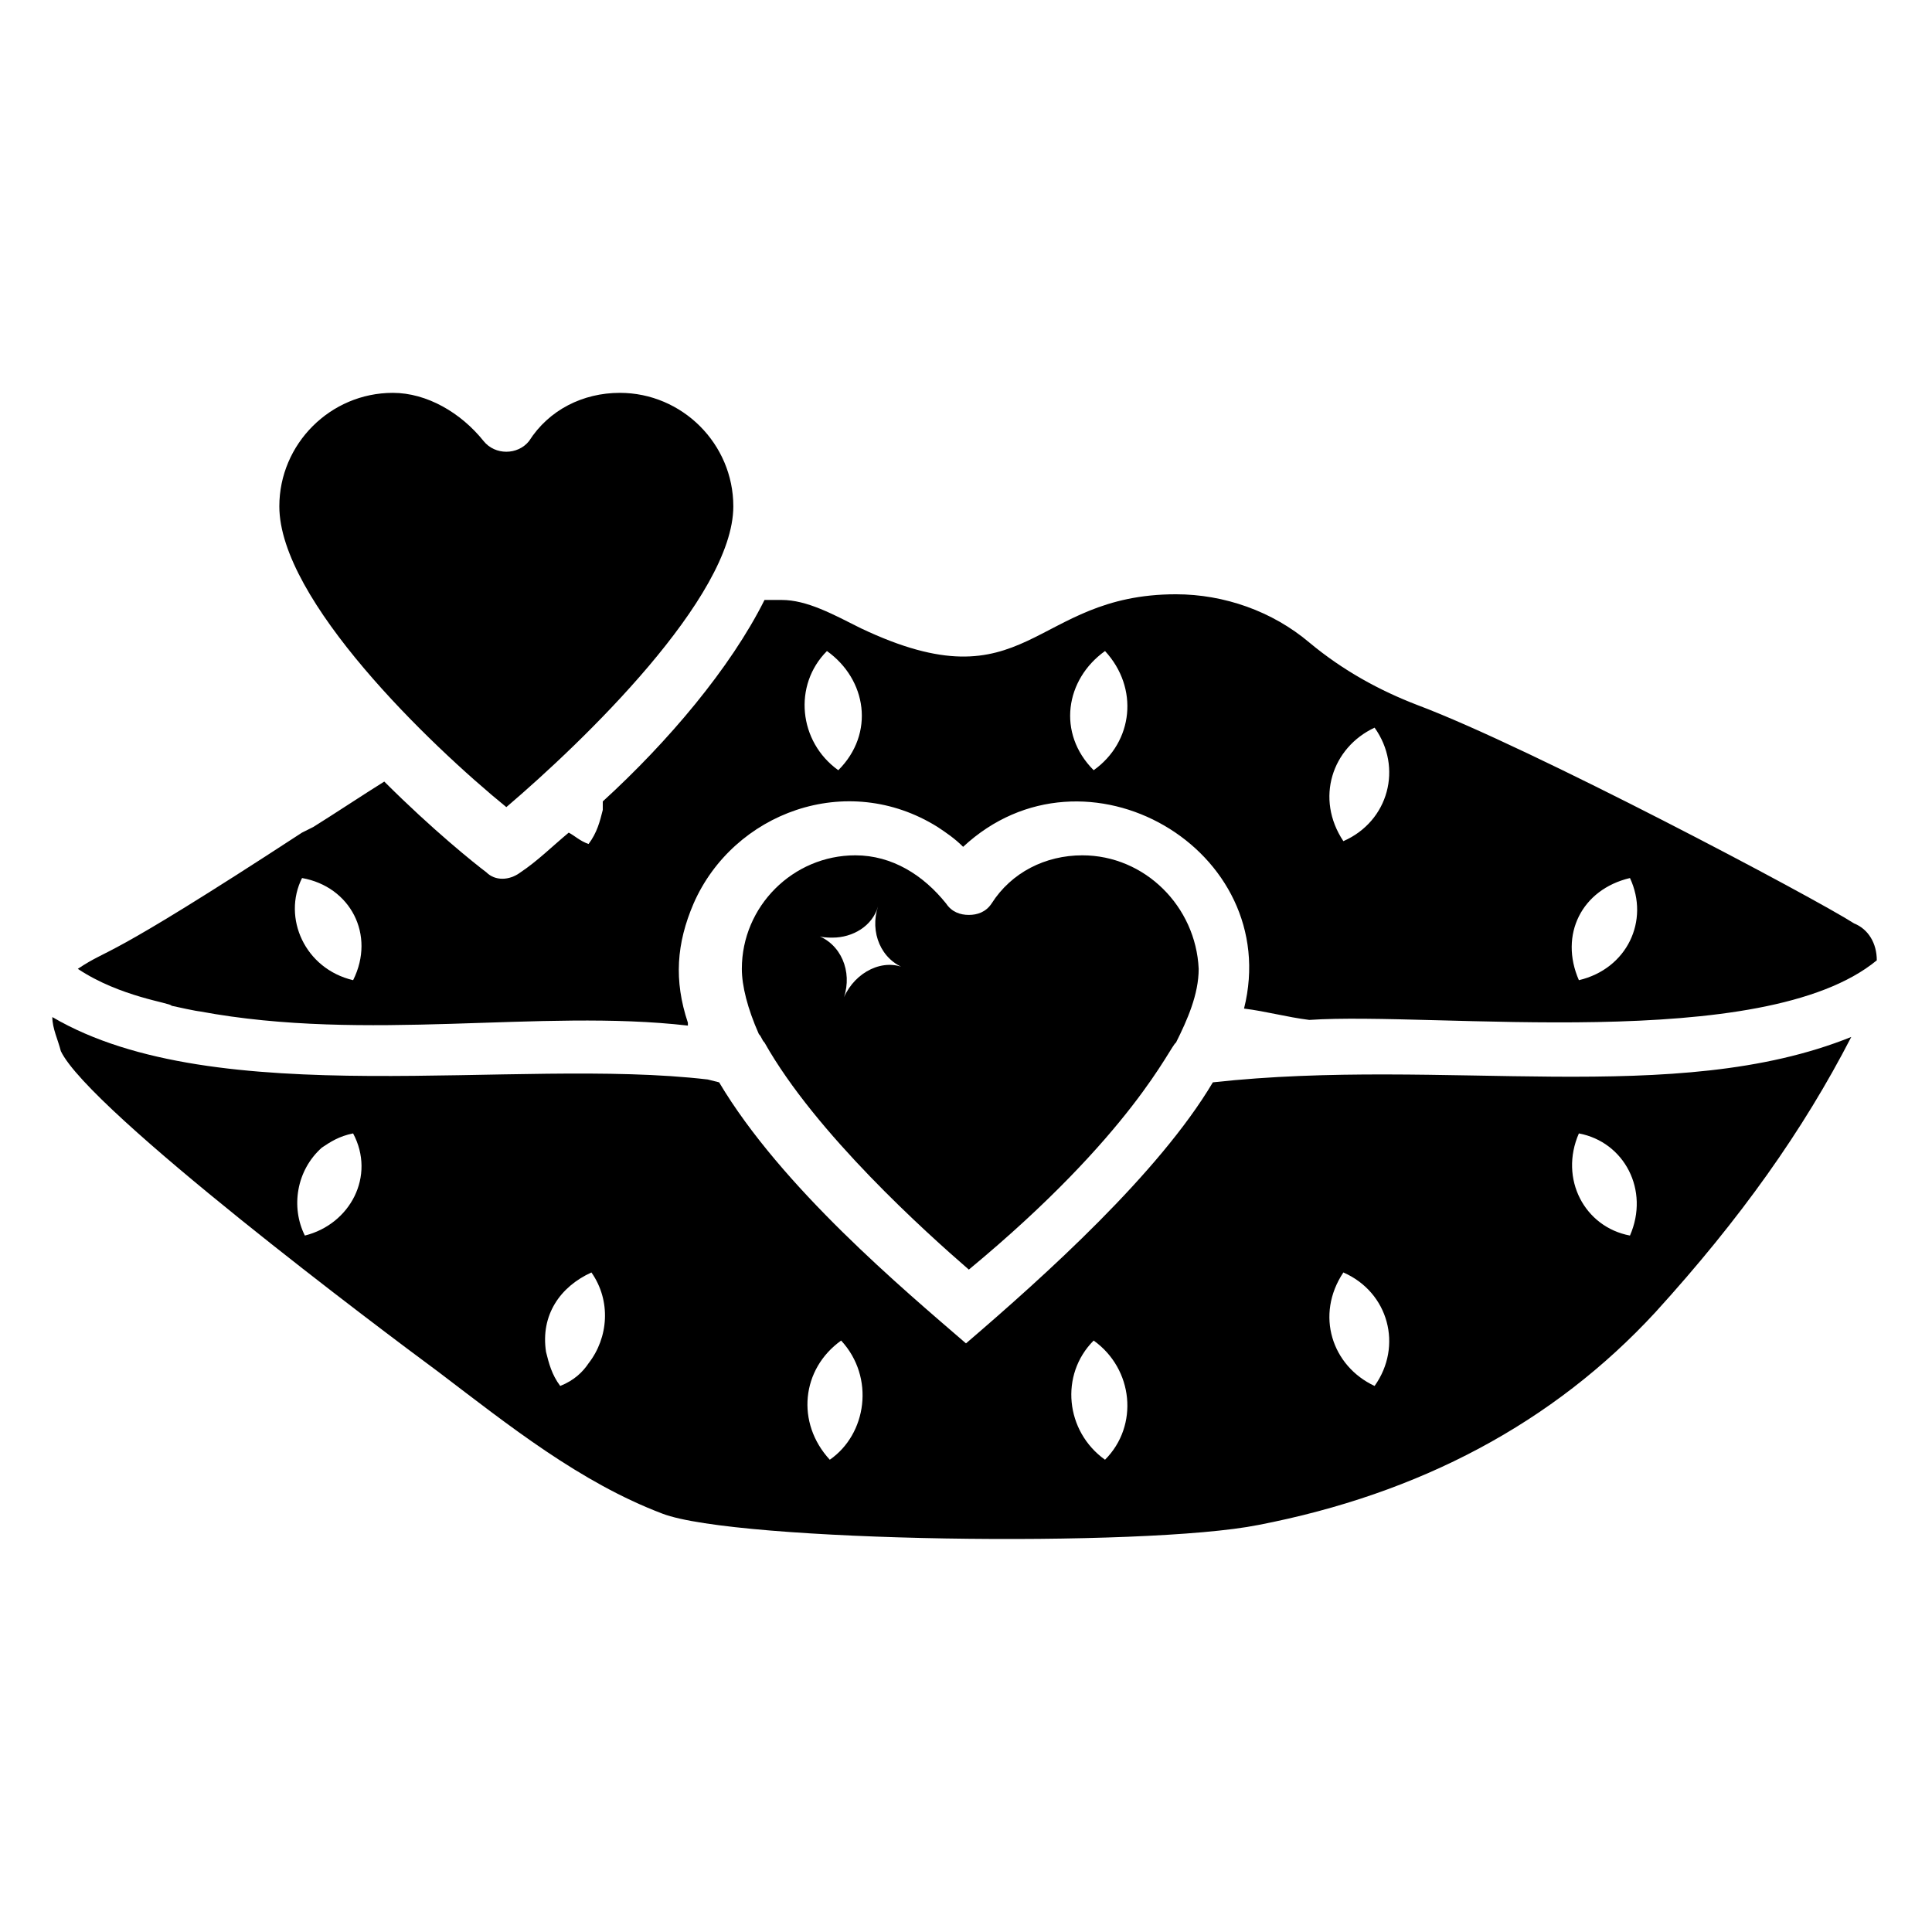
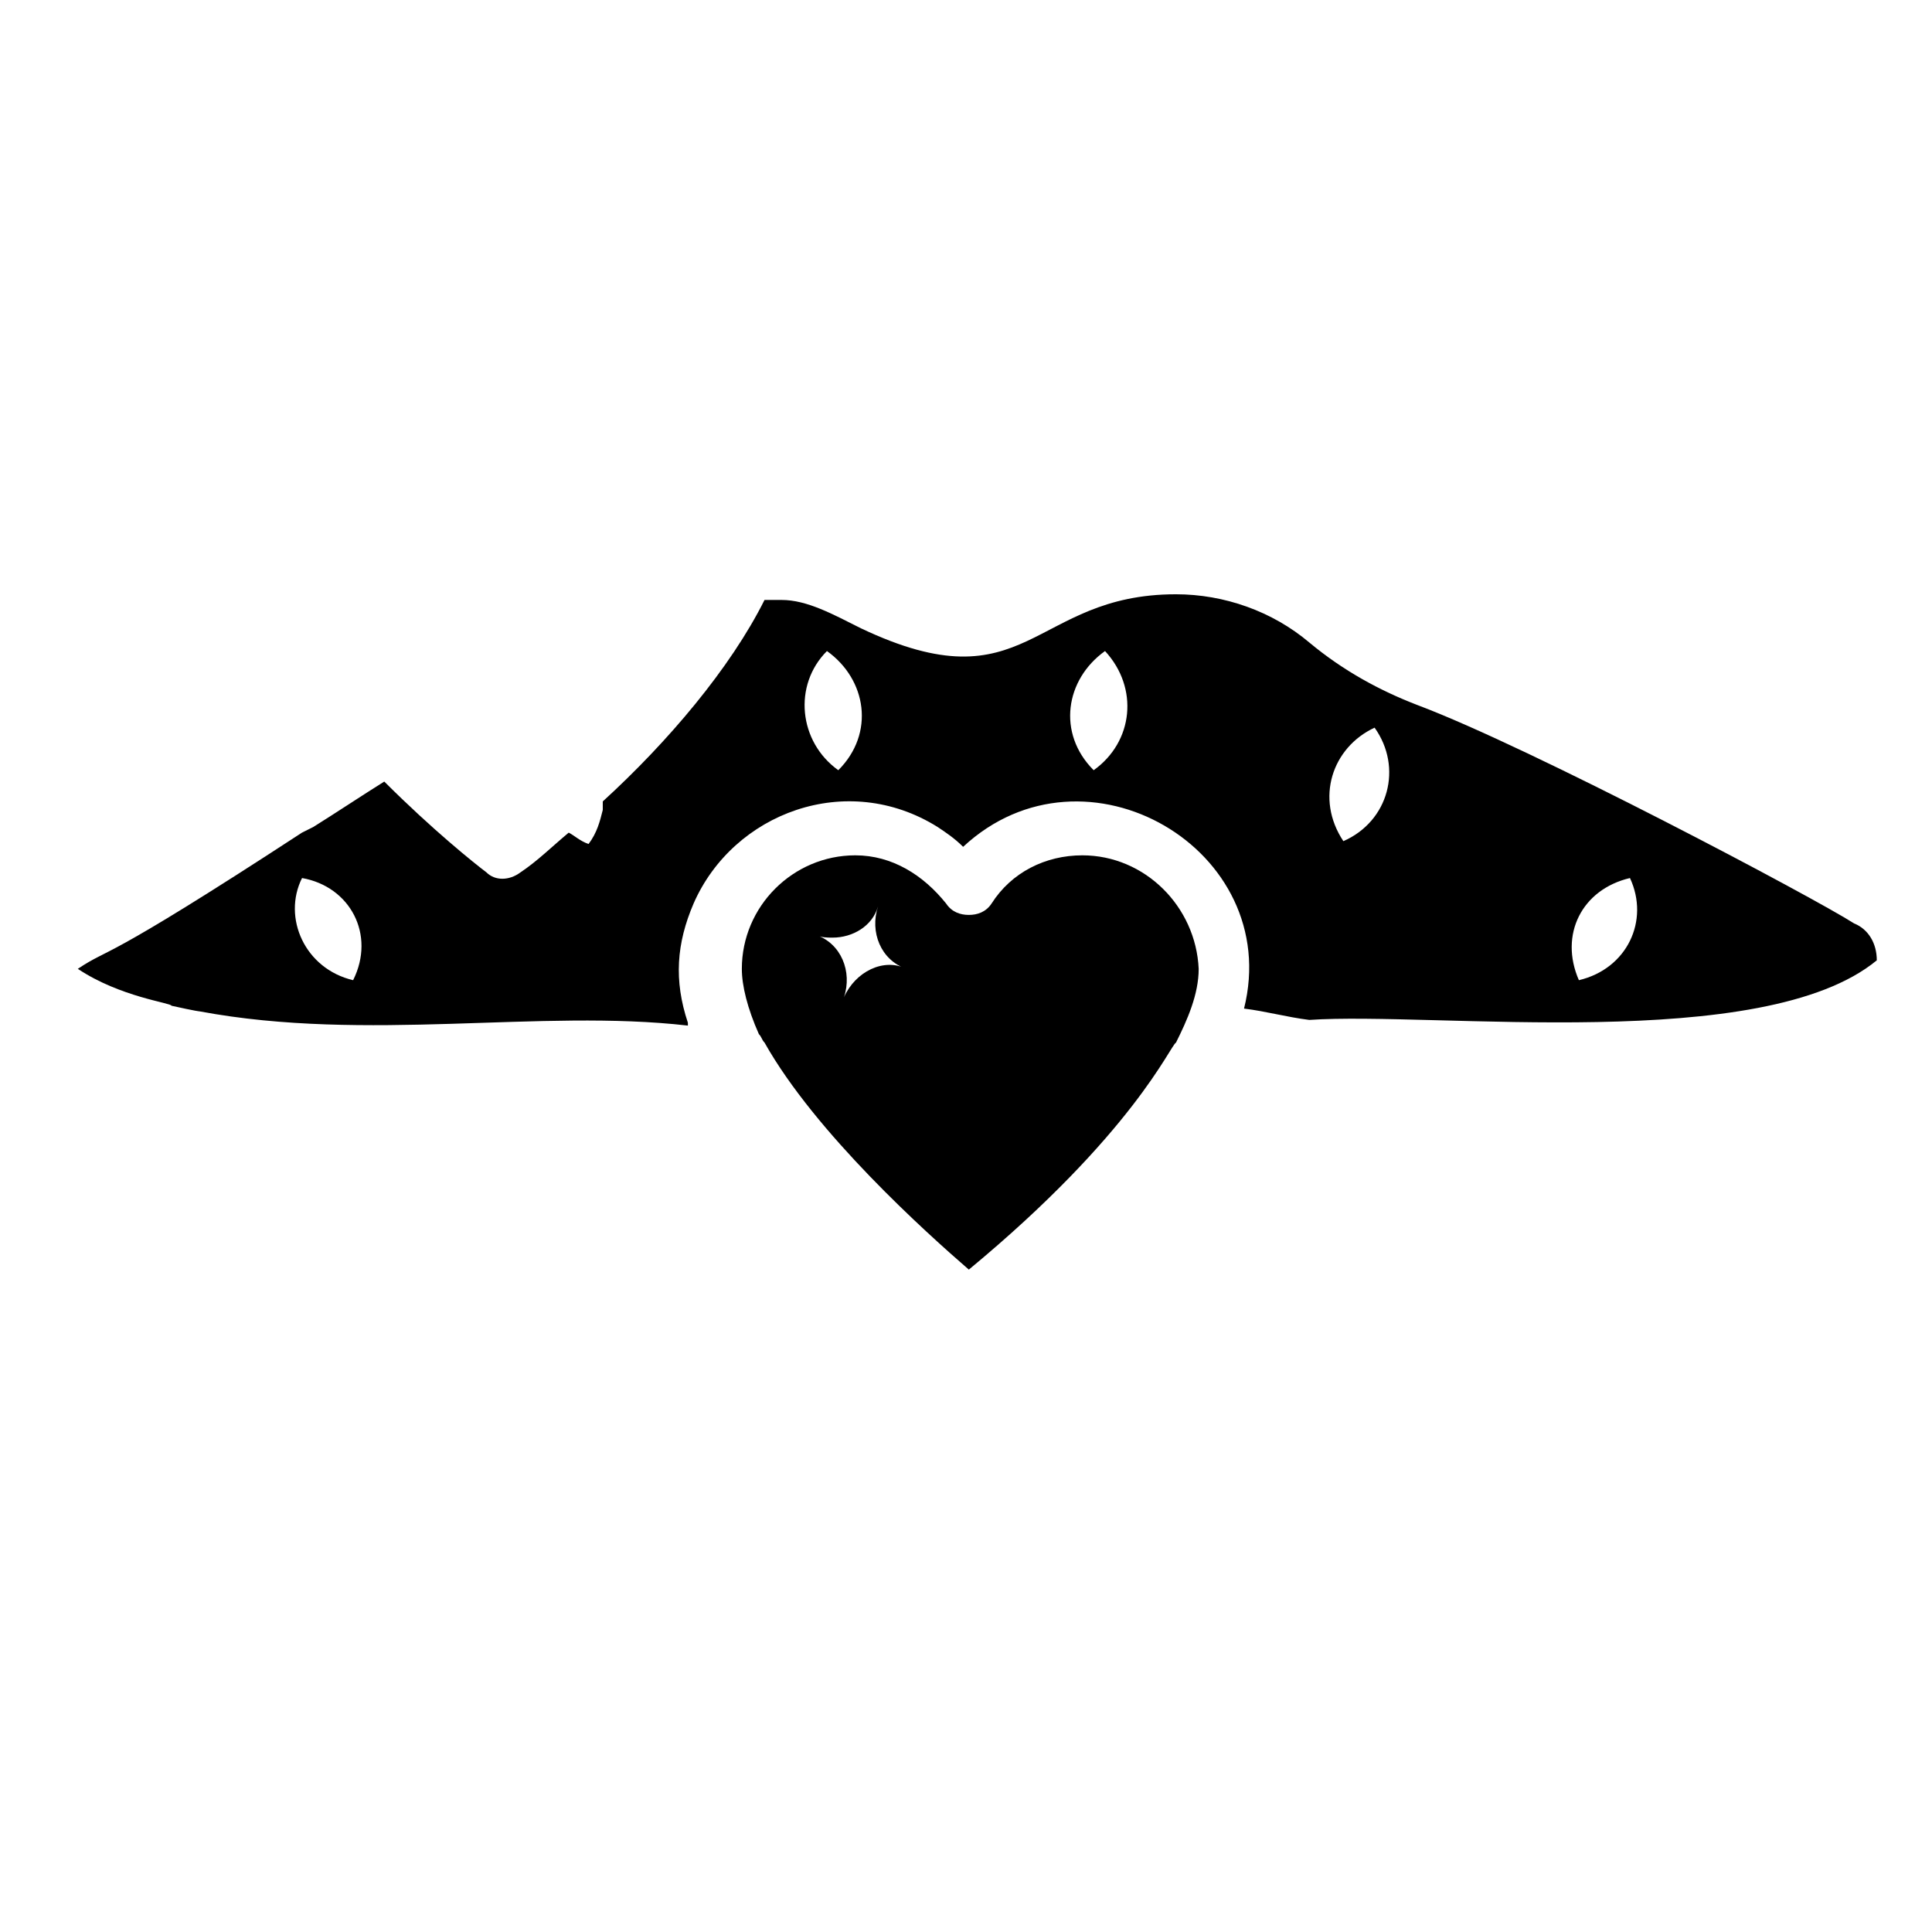
<svg xmlns="http://www.w3.org/2000/svg" fill="#000000" width="800px" height="800px" version="1.1" viewBox="144 144 512 512">
  <g>
-     <path d="m475.95 400.75c0 3.008 0 6.016-0.754 8.273 0.004-2.258 0.754-7.519 0.754-8.273z" />
+     <path d="m475.95 400.75c0 3.008 0 6.016-0.754 8.273 0.004-2.258 0.754-7.519 0.754-8.273" />
    <path d="m430.83 370.67c-9.777 0-18.801 4.512-24.062 12.785-1.504 2.258-3.762 3.008-6.016 3.008-2.258 0-4.512-0.754-6.016-3.008-6.016-7.519-14.289-12.785-24.062-12.785-16.543 0-30.078 13.535-30.078 30.078 0 4.512 1.504 10.527 4.512 17.297 0.754 0.754 0.754 1.504 1.504 2.258 13.535 24.062 42.863 50.383 54.141 60.156 43.613-36.094 53.391-59.406 54.895-60.156 3.008-6.016 6.016-12.785 6.016-19.551-0.754-16.547-14.289-30.082-30.832-30.082zm-63.164 37.598c2.258-6.769-0.754-14.289-7.519-16.543 1.504 0.754 3.008 0.754 4.512 0.754 5.266 0 10.527-3.008 12.031-8.273-2.258 6.769 0.754 14.289 7.519 16.543-6.016-3.008-13.535 0.754-16.543 7.519z" />
-     <path d="m308.26 248.11c-9.777 0-18.801 4.512-24.062 12.785-3.008 3.762-9.023 3.762-12.031 0-6.016-7.519-15.039-12.785-24.062-12.785-16.543 0-30.078 13.535-30.078 30.078 0 24.816 39.855 63.164 60.156 79.707 20.305-17.297 60.156-55.645 60.156-79.707 0-16.543-13.535-30.078-30.078-30.078z" />
-     <path d="m634.61 418.8c-46.621 18.801-107.53 5.266-169.19 12.031-14.289 24.062-44.367 51.133-65.422 69.18-16.543-14.289-48.879-41.359-65.422-69.18 0 0-3.008-0.754-3.008-0.754-51.133-6.016-130.09 9.023-173.7-16.543 0 3.008 1.504 6.016 2.258 9.023 7.519 15.793 85.723 74.445 100.01 84.973 18.801 14.289 37.598 29.328 59.406 37.598 19.551 7.519 127.83 9.023 157.91 3.008 42.863-8.273 78.203-27.07 105.27-56.398 22.559-24.812 39.102-48.121 51.887-72.938zm-409.82 52.637c-3.762-7.519-2.258-17.297 4.512-23.312 2.258-1.504 4.512-3.008 8.273-3.762 6.016 11.285-0.754 24.066-12.785 27.074zm75.195 33.84c-1.504 2.258-3.762 4.512-7.519 6.016-2.258-3.008-3.008-6.016-3.762-9.023-1.504-9.777 3.762-17.297 12.031-21.055 5.266 7.519 4.516 17.293-0.75 24.062zm63.918 25.566c-9.023-9.777-7.519-24.062 3.008-31.582 9.023 9.773 6.766 24.812-3.008 31.582zm72.938 0c-10.527-7.519-12.031-22.559-3.008-31.582 10.527 7.519 12.031 22.559 3.008 31.582zm71.438-19.551c-11.281-5.266-15.793-18.801-8.273-30.078 12.031 5.262 15.793 19.551 8.273 30.078zm67.676-39.855c-12.031-2.258-18.801-15.039-13.535-27.07 12.031 2.258 18.797 15.039 13.535 27.07z" />
    <path d="m635.36 388.72c-10.527-6.769-85.723-46.621-115.8-57.902-9.777-3.762-19.551-9.023-28.574-16.543-9.777-8.273-22.559-12.785-35.344-12.785-38.352 0-39.102 30.078-83.469 9.023-7.519-3.762-14.289-7.519-21.055-7.519h-4.512c-9.023 18.047-25.566 37.598-42.863 53.391v2.258c-0.754 3.008-1.504 6.016-3.762 9.023-2.258-0.754-3.762-2.258-5.266-3.008-4.512 3.762-8.273 7.519-12.785 10.527-3.008 2.258-6.769 2.258-9.023 0-3.008-2.258-14.289-11.281-27.07-24.062-6.016 3.762-12.785 8.273-18.801 12.031l-3.008 1.504c-54.141 35.344-50.383 30.078-59.406 36.094 11.281 7.519 24.816 9.023 24.816 9.777 6.769 1.504 7.519 1.504 7.519 1.504 44.367 8.273 90.234-0.754 129.34 3.762v-0.754c-3.762-11.281-3.008-21.055 1.504-31.582 10.527-24.062 40.605-35.344 64.668-20.305 2.258 1.504 4.512 3.008 6.769 5.266 32.336-30.078 84.973 0.754 74.445 42.863 6.016 0.754 11.281 2.258 17.297 3.008 33.086-2.258 120.31 9.023 150.39-15.793 0.008-4.512-2.246-8.273-6.008-9.777zm-397.78 15.039c-12.785-3.008-18.801-16.543-13.535-27.07 12.781 2.258 19.551 15.039 13.535 27.07zm128.58-55.645c-10.527-7.519-12.031-22.559-3.008-31.582 10.527 7.519 12.785 21.809 3.008 31.582zm67.676 0c-9.777-9.777-7.519-24.062 3.008-31.582 9.023 9.777 7.519 24.062-3.008 31.582zm66.172 18.801c-7.519-11.281-3.008-24.816 8.273-30.078 7.519 10.527 3.758 24.812-8.273 30.078zm62.414 36.844c-5.266-12.031 0.754-24.062 13.535-27.07 5.262 11.281-0.754 24.062-13.535 27.07z" />
  </g>
</svg>